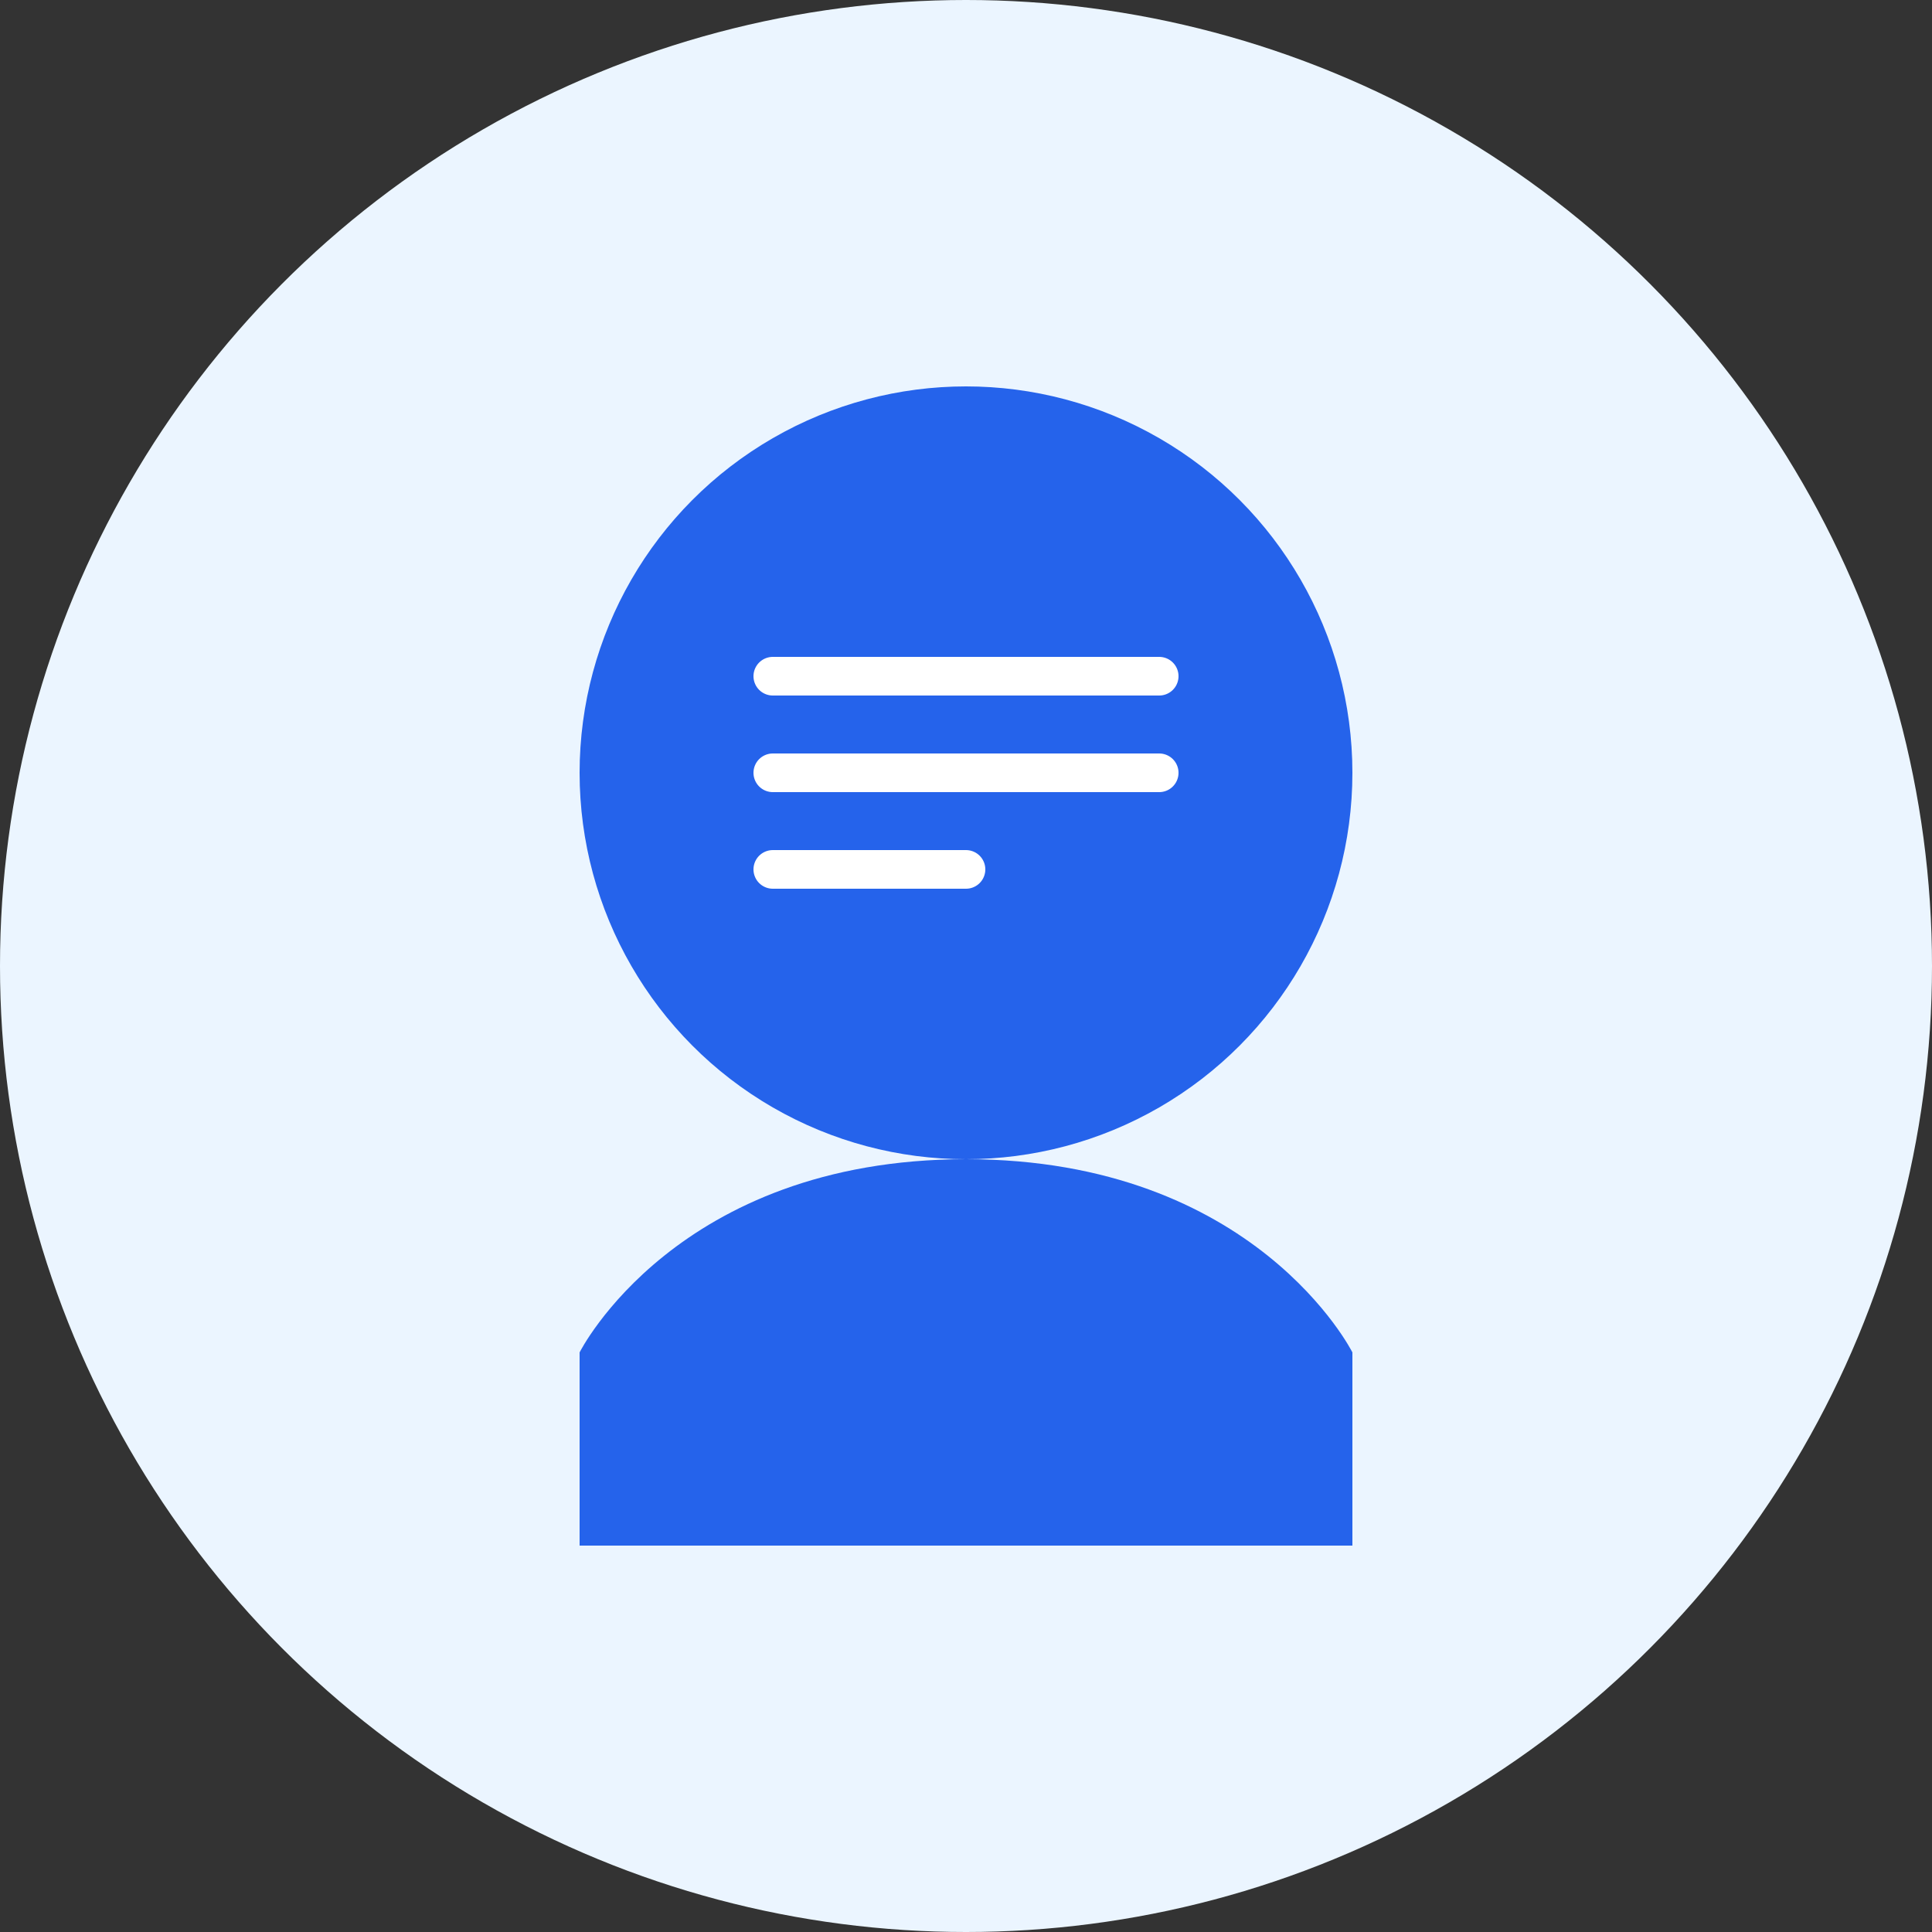
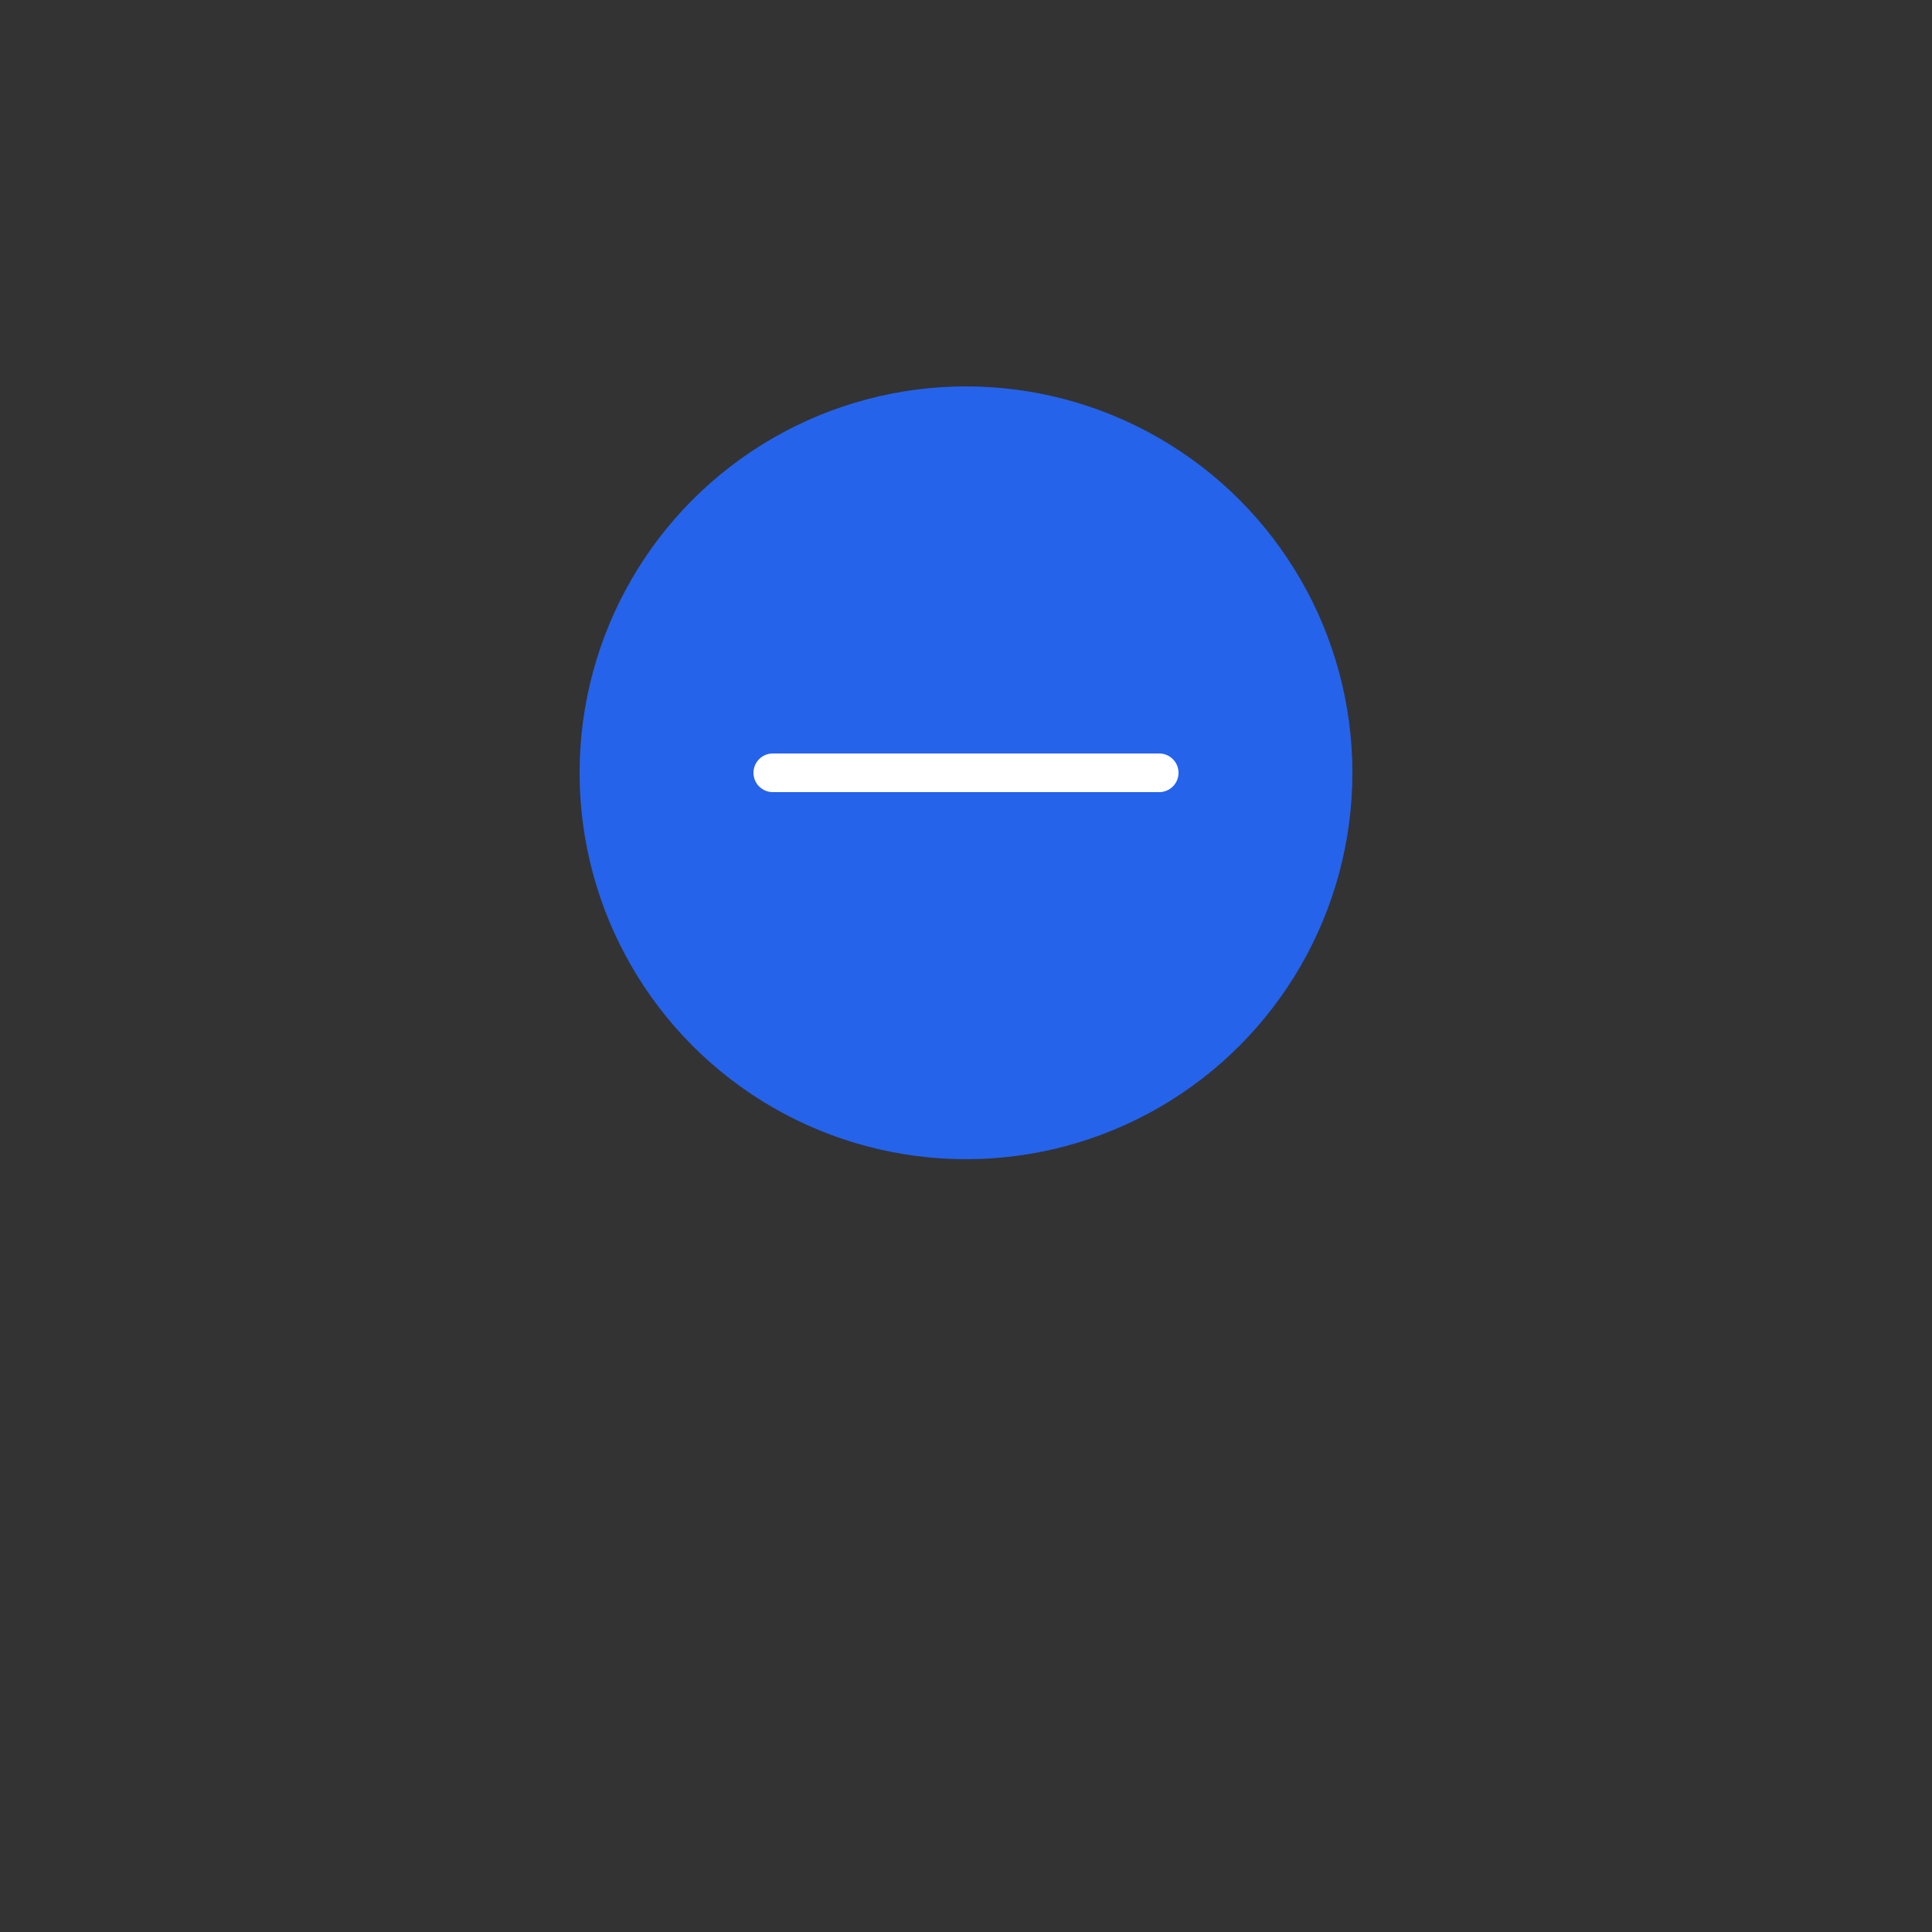
<svg xmlns="http://www.w3.org/2000/svg" width="100" height="100" viewBox="0 0 100 100" fill="none">
  <rect x="0" y="0" width="100" height="100" fill="#333333" stroke="none" />
-   <circle cx="50" cy="50" r="50" fill="#EBF5FF" />
  <circle cx="50" cy="40" r="20" fill="#2563EB" />
-   <path d="M30 70C30 70 35 60 50 60C65 60 70 70 70 70V80H30V70Z" fill="#2563EB" />
  <path d="M40 40L60 40" stroke="white" stroke-width="2" stroke-linecap="round" />
-   <path d="M40 35L60 35" stroke="white" stroke-width="2" stroke-linecap="round" />
-   <path d="M40 45L50 45" stroke="white" stroke-width="2" stroke-linecap="round" />
</svg>